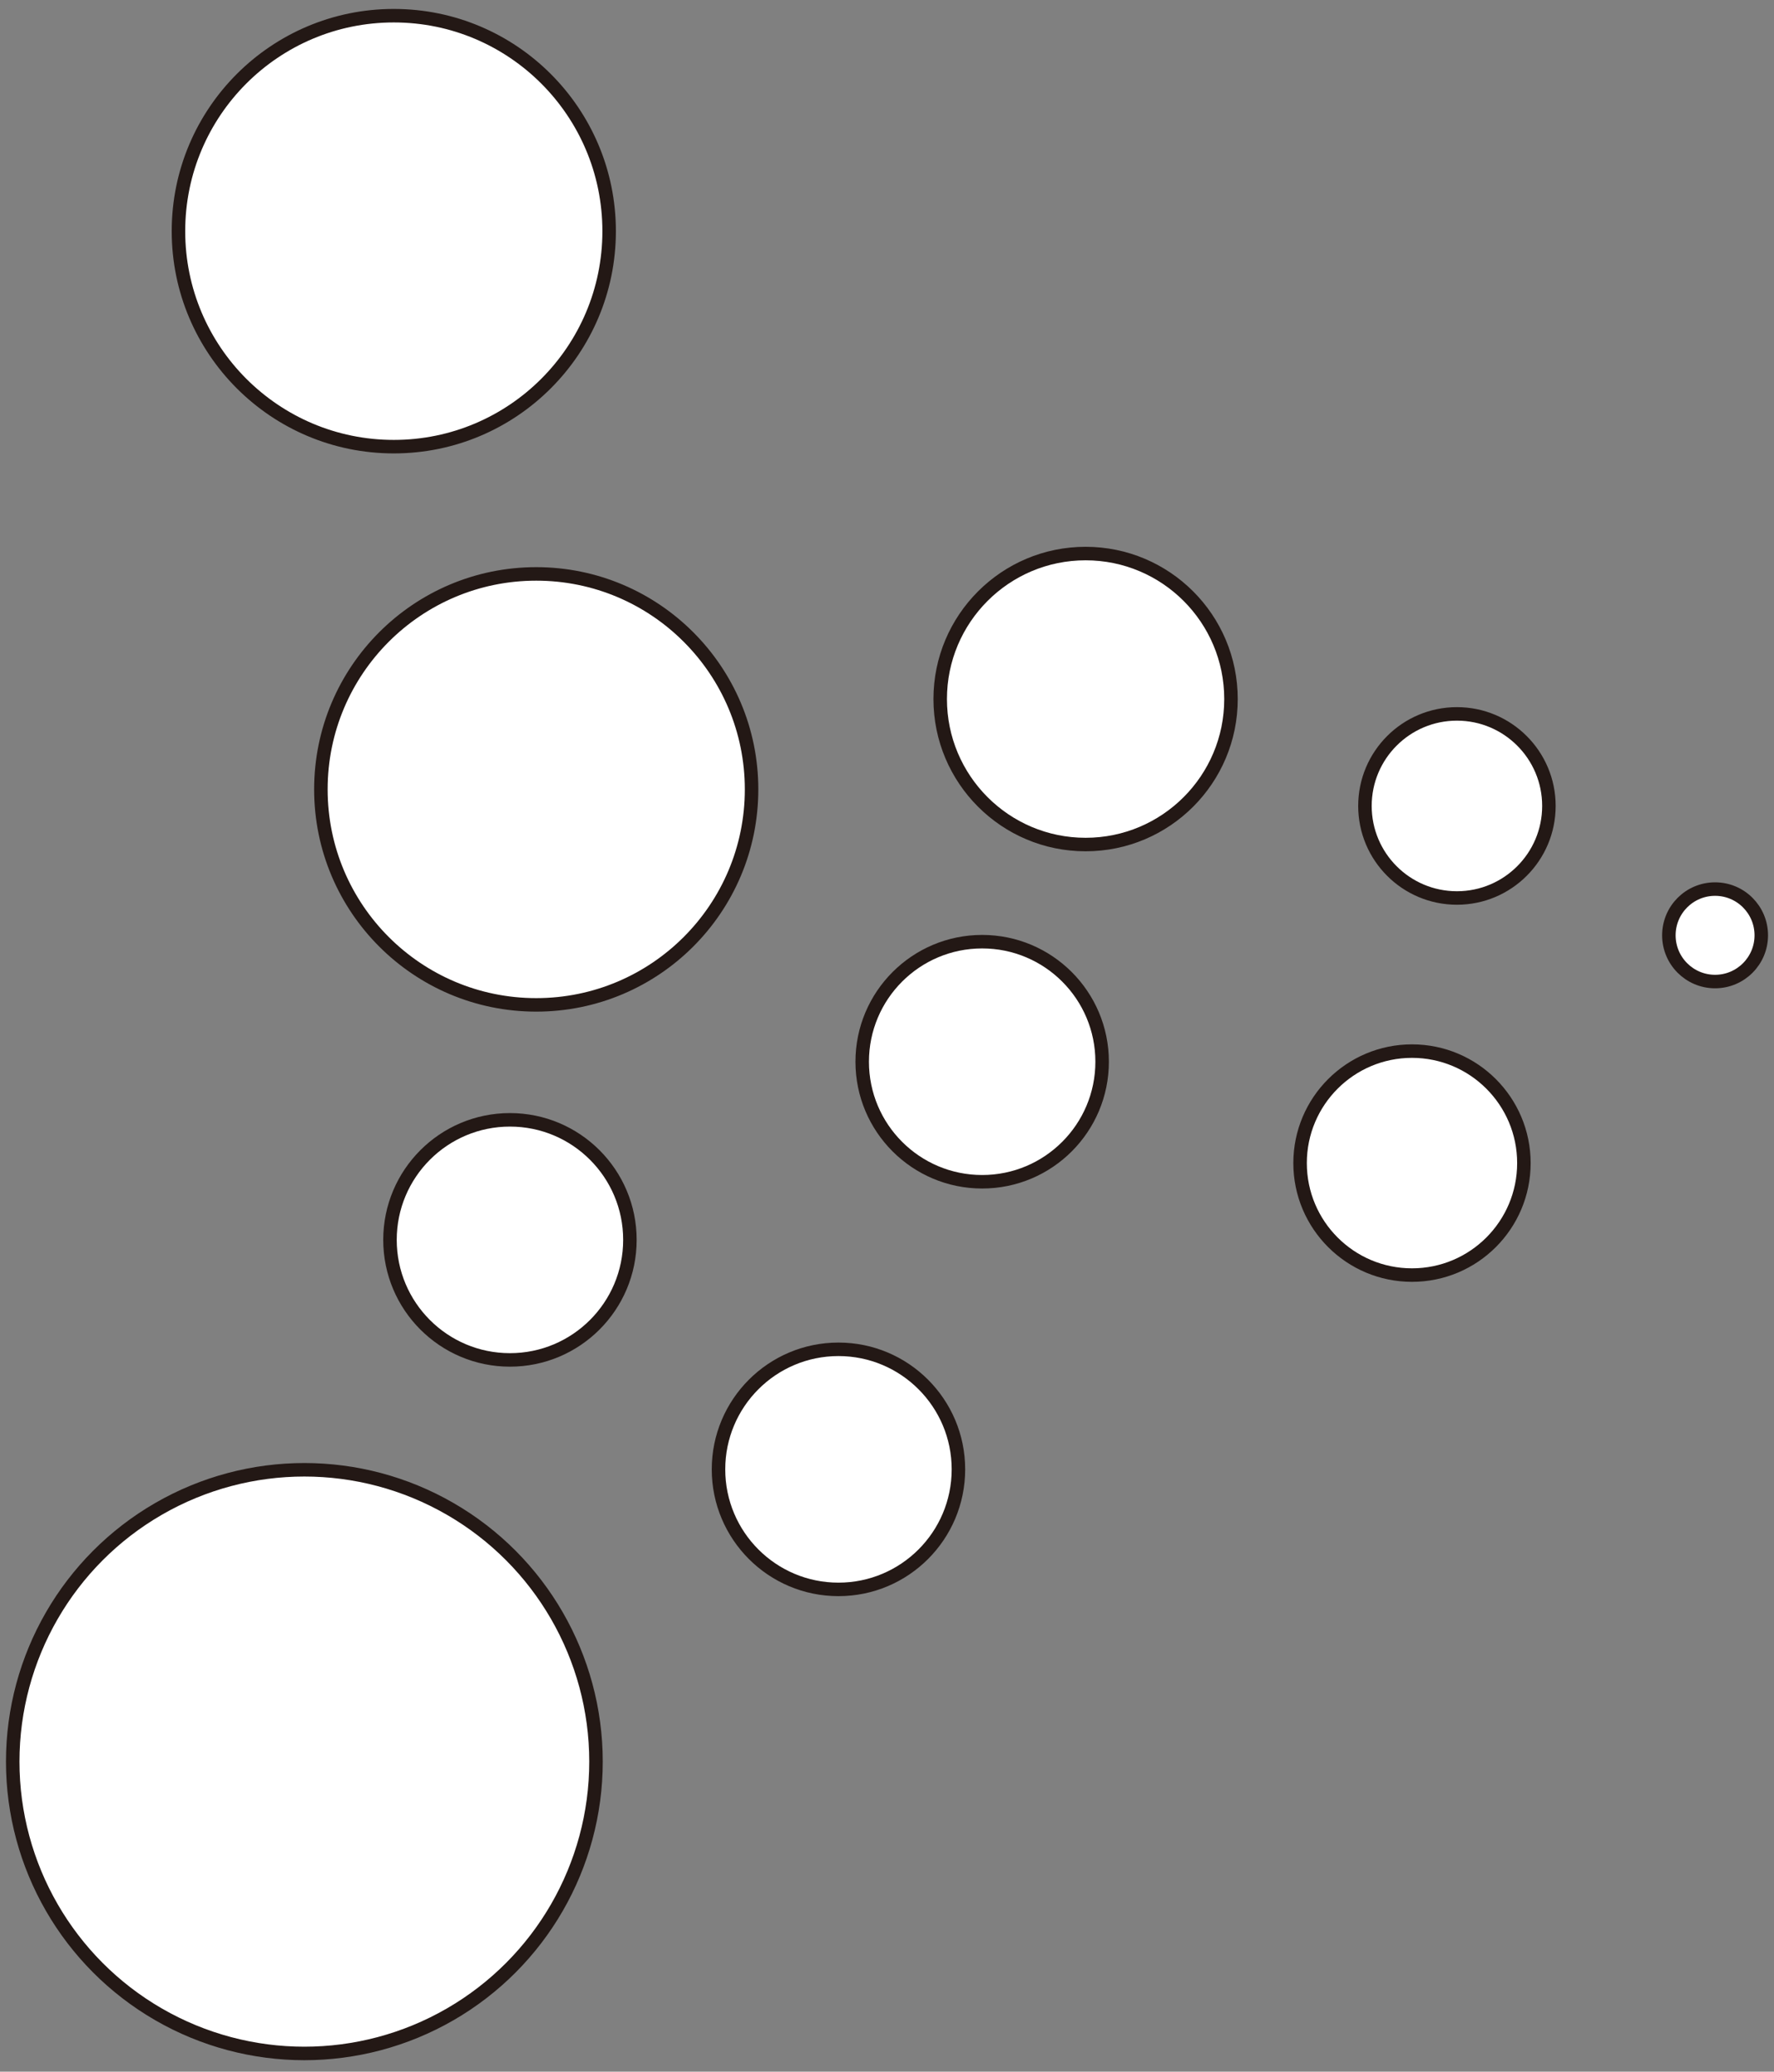
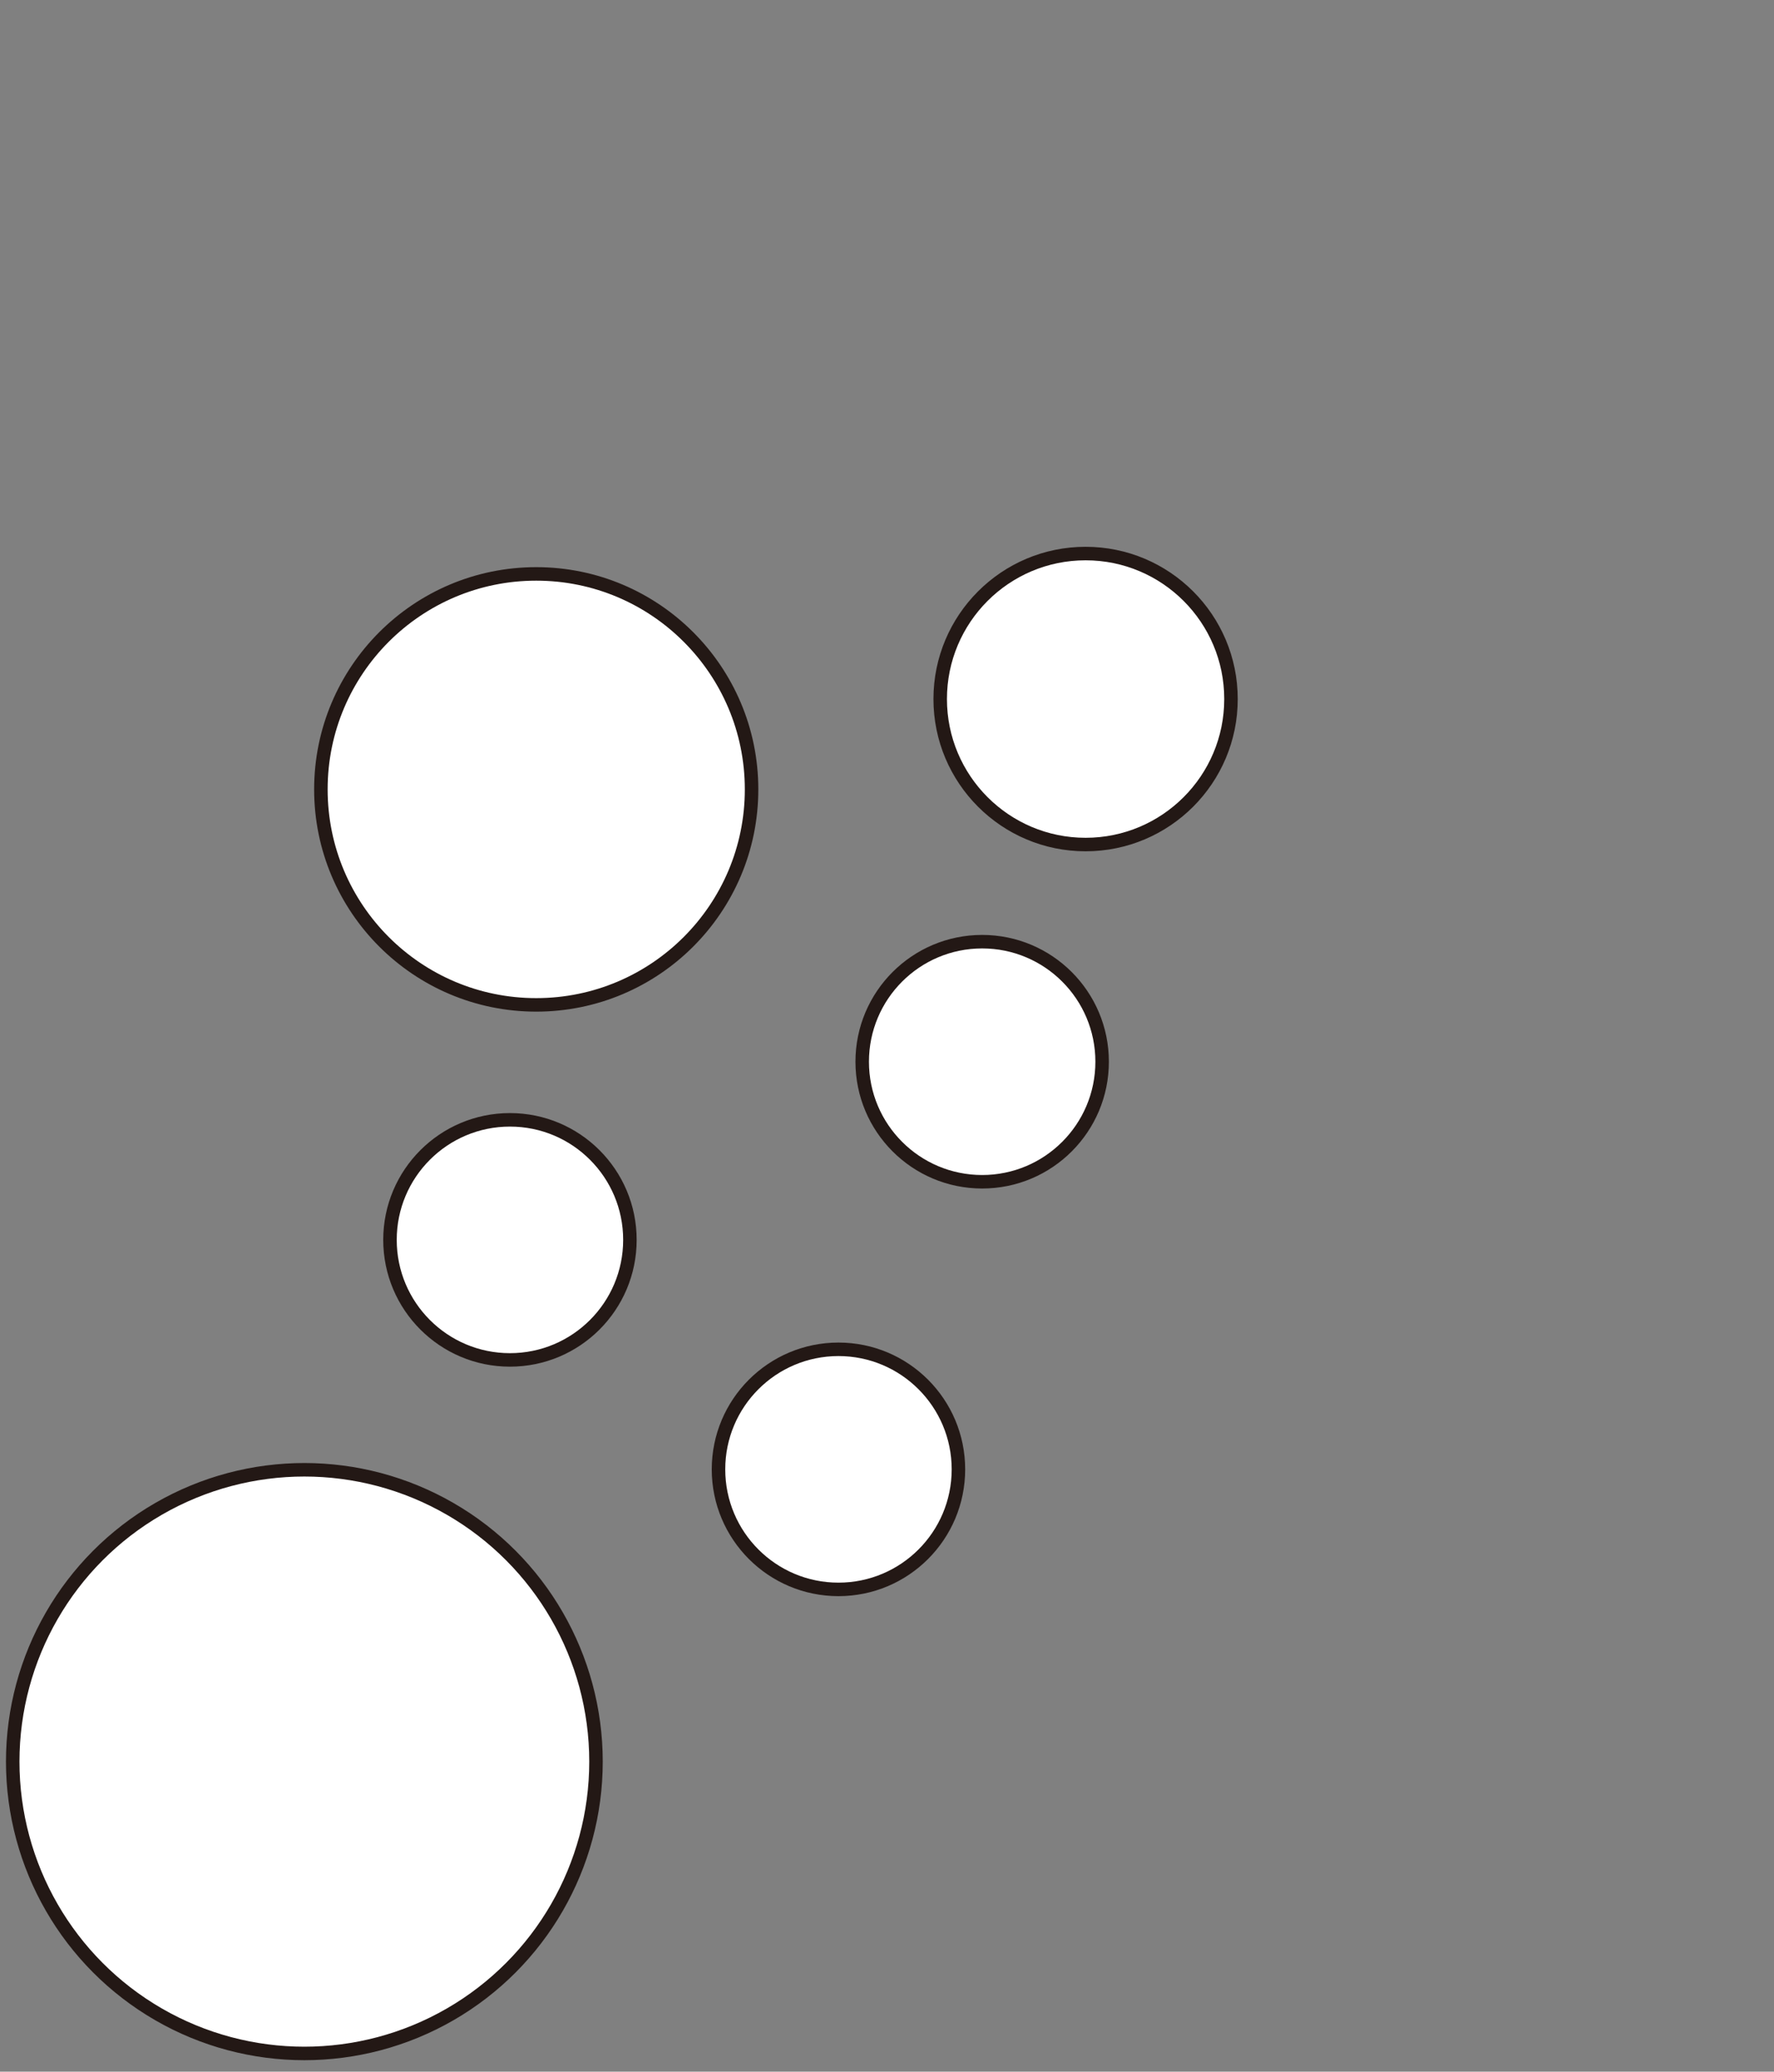
<svg xmlns="http://www.w3.org/2000/svg" version="1.1" id="图层_1" x="0px" y="0px" viewBox="0 0 418.5 488.4" style="enable-background:new 0 0 418.5 488.4;" xml:space="preserve">
  <rect x="0" y="0" width="418.5" height="488.4" fill="#808080" stroke="none" />
  <style type="text/css">
	.st0{fill:#FFFFFF;stroke:#231815;stroke-width:3.184;stroke-linecap:round;stroke-linejoin:round;stroke-miterlimit:10;}
</style>
-   <circle class="st0" cx="343.7" cy="190" r="21.7" />
-   <circle class="st0" cx="333.1" cy="274.2" r="26.4" />
  <circle class="st0" cx="197.8" cy="346.4" r="28.3" />
  <circle class="st0" cx="120.3" cy="292.3" r="28.3" />
  <circle class="st0" cx="231.7" cy="250.3" r="28.3" />
  <circle class="st0" cx="256.1" cy="164.8" r="34.3" />
-   <circle class="st0" cx="92.9" cy="54.5" r="50.8" />
  <circle class="st0" cx="126.5" cy="186.1" r="50.8" />
  <circle class="st0" cx="71.8" cy="415.3" r="68.8" />
-   <circle class="st0" cx="404.6" cy="220.5" r="10.9" />
</svg>